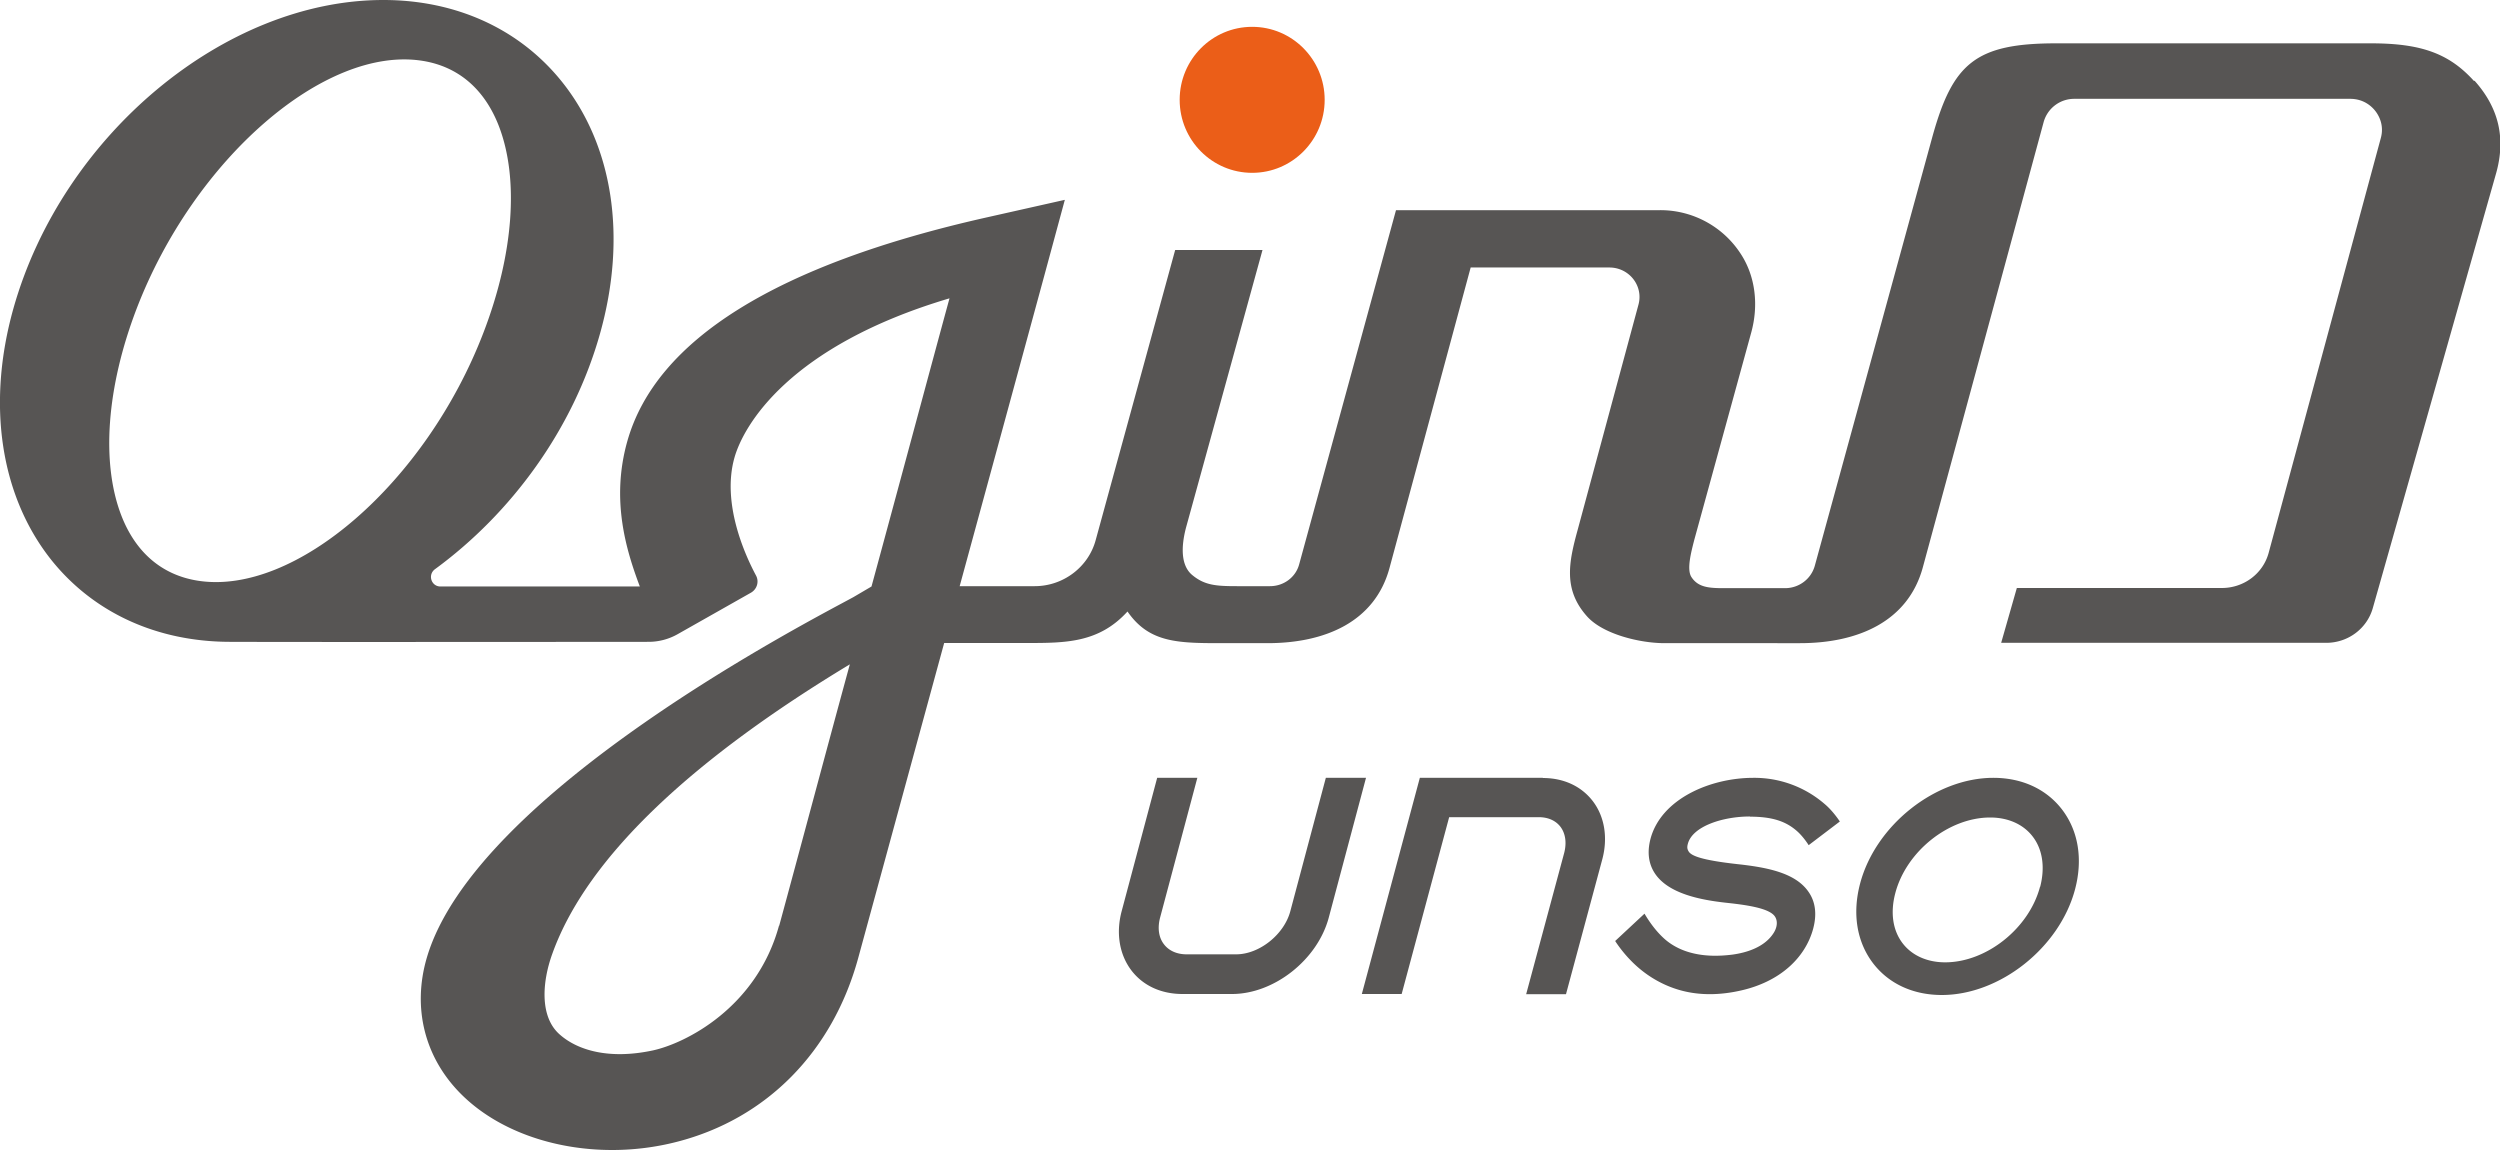
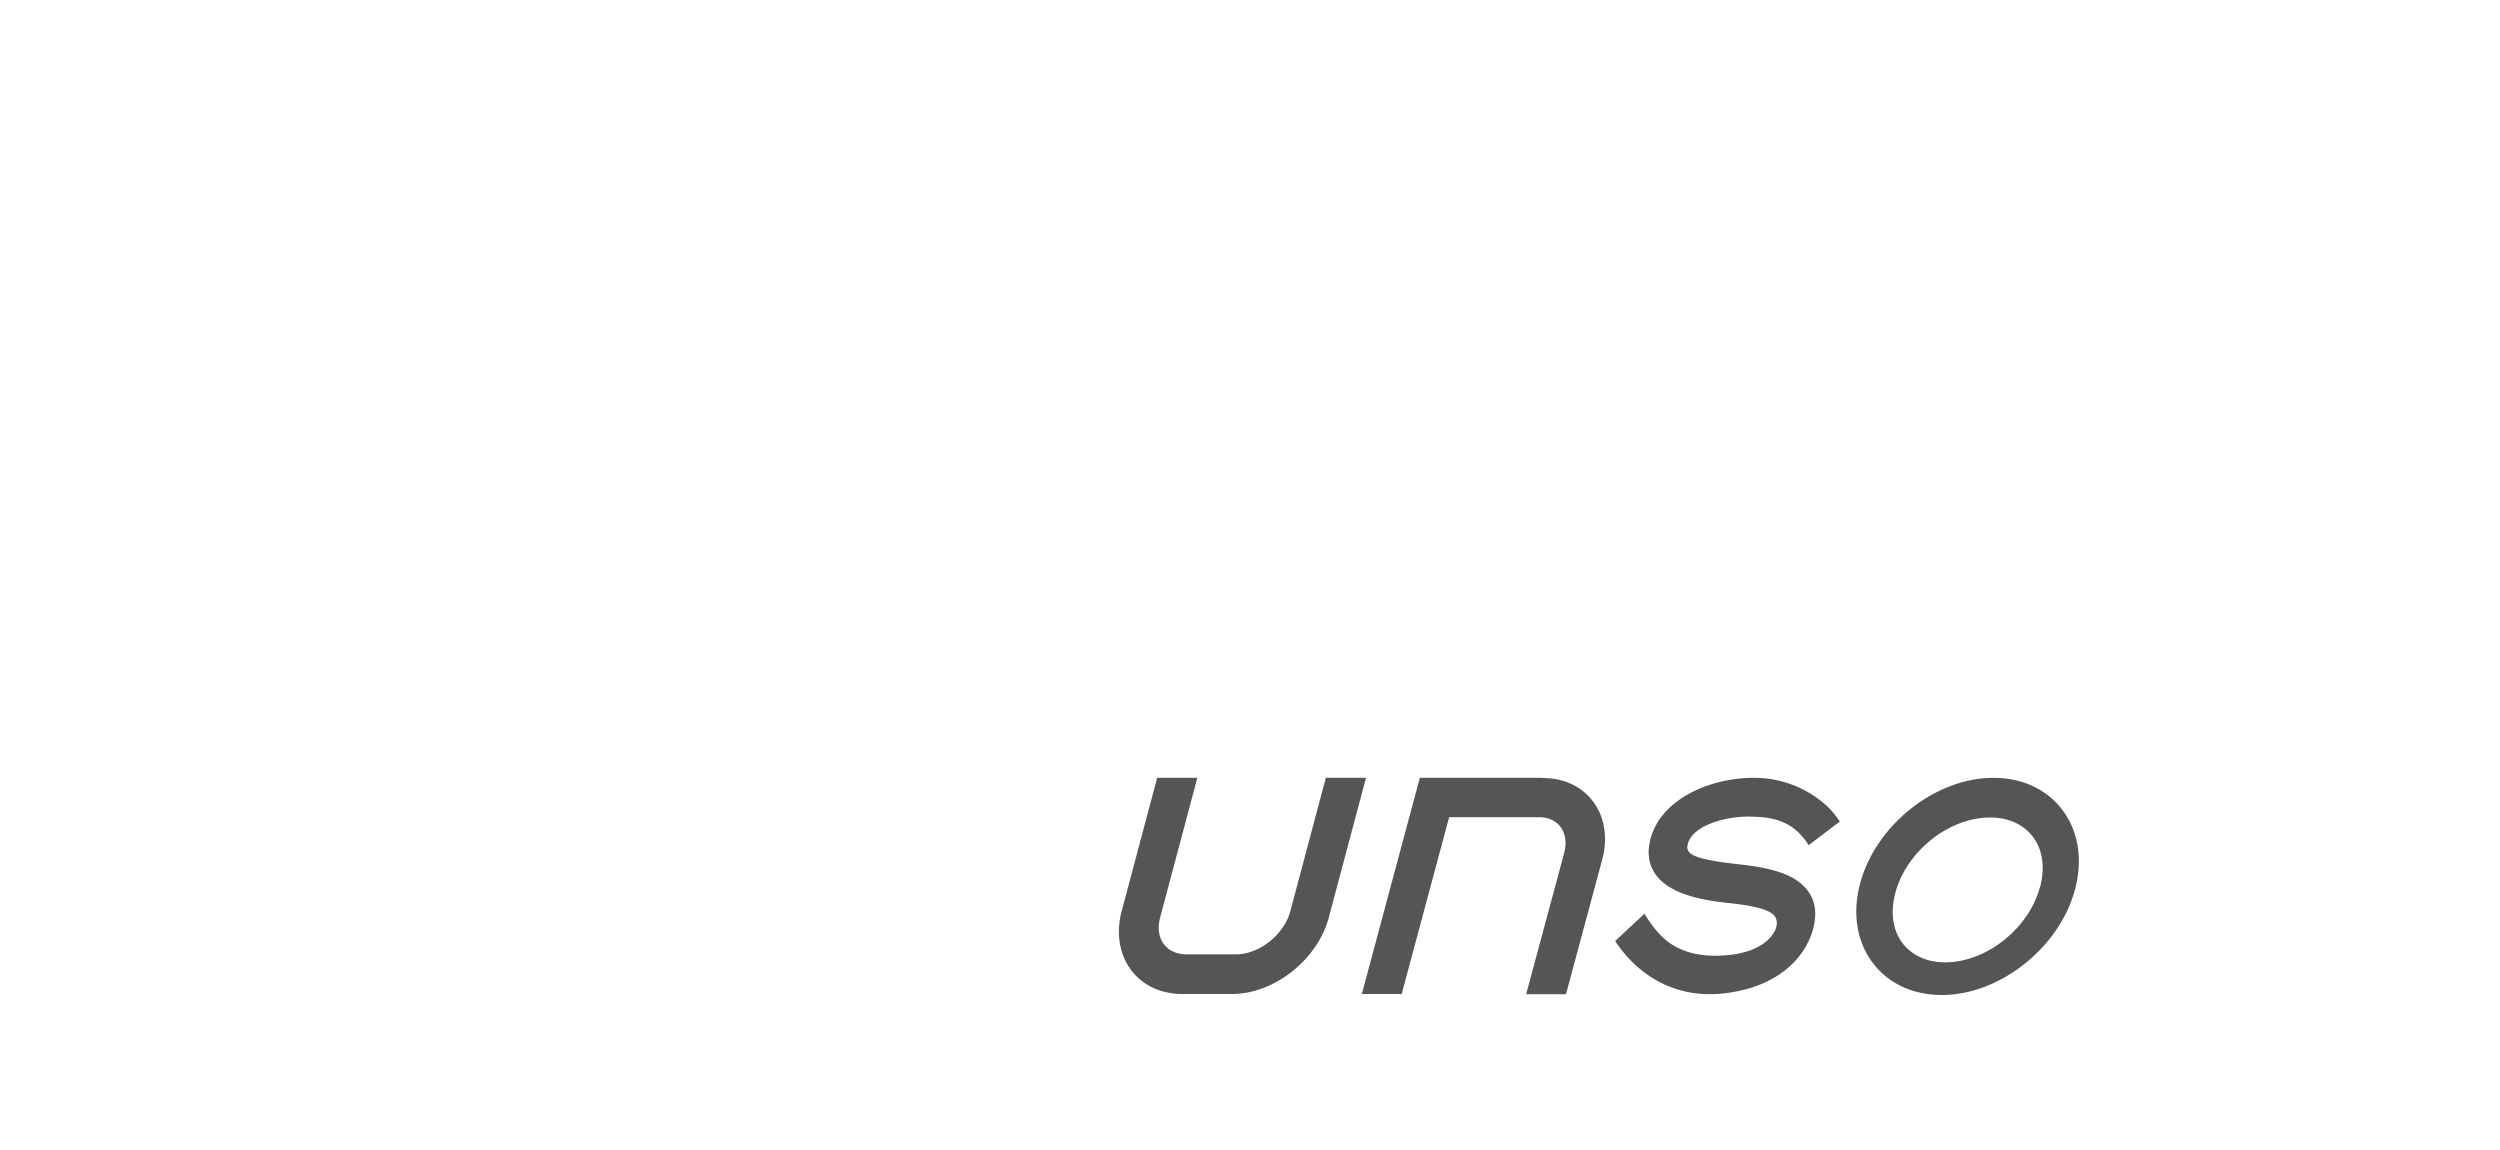
<svg xmlns="http://www.w3.org/2000/svg" width="150" height="69" viewBox="0 0 150 69">
  <defs>
    <style>.cls-2{fill:#575554}</style>
  </defs>
-   <path class="cls-2" d="M148.44 4.86c-1.53-1.7-3.26-2.26-6.2-2.26h-18.87c-4.84 0-6.2 1.2-7.42 5.58l-7.06 25.76c-.22.8-.95 1.35-1.79 1.35h-3.66c-.91 0-1.55-.05-1.95-.66-.3-.45-.03-1.47.17-2.25l3.42-12.45c.43-1.58.27-3.31-.63-4.69a5.74 5.74 0 0 0-4.85-2.63H83.76l-5.81 21.25c-.21.78-.93 1.31-1.75 1.31h-1.97c-1.27 0-1.96-.05-2.71-.68-.67-.57-.66-1.68-.36-2.83L75.75 15h-5.24l-4.77 17.41c-.44 1.62-1.95 2.76-3.66 2.76h-4.5c2.81-10.29 5.08-18.64 5.08-18.64l1.23-4.54-4.67 1.05c-12.6 2.83-19.86 7.34-21.58 13.43-1 3.54-.06 6.57.75 8.72H26.43c-.56 0-.78-.71-.33-1.04 4.59-3.36 8.29-8.4 9.9-14.13 1.63-5.79.79-11.31-2.32-15.16C31.15 1.73 27.36 0 23 0 13.48 0 3.74 8.12.81 18.49-.82 24.28.03 29.81 3.13 33.66c2.52 3.11 6.28 4.83 10.61 4.85s25.18 0 25.18 0c.61 0 1.21-.16 1.74-.46l4.4-2.49c.36-.21.5-.66.3-1.03-.7-1.31-2.06-4.37-1.29-7.08.55-1.93 3.27-6.69 12.9-9.55-1 3.66-3.04 11.27-4.68 17.29l-1.09.64c-2.35 1.29-22.67 11.68-25.59 21.63-.88 3-.14 5.98 2.04 8.17C29.81 67.8 33.18 69 36.73 69c1.29 0 2.6-.16 3.88-.49 5.38-1.38 9.34-5.4 10.88-11.02l5.16-18.91h4.95c2.33 0 4.33 0 6.05-1.89 1.34 1.94 3.12 1.9 5.94 1.9h2.46c3.43 0 6.44-1.26 7.32-4.51l4.87-18.03h8.32c1.19 0 2.05 1.1 1.75 2.22l-3.65 13.52c-.54 1.96-.87 3.59.56 5.19.96 1.08 3.19 1.61 4.65 1.61H108c3.45 0 6.48-1.28 7.37-4.55l7.25-26.72a1.9 1.9 0 0 1 1.84-1.39h16.55c.82 0 1.3.46 1.51.73.21.27.54.85.33 1.62l-6.73 24.89c-.34 1.25-1.49 2.11-2.81 2.11h-12.3l-.94 3.29h19.5c1.31 0 2.45-.85 2.8-2.09l7.41-26.13c.55-2.01.19-3.83-1.31-5.51ZM11.86 34.84c-2.14-.34-3.72-1.69-4.58-3.91-1.22-3.16-.89-7.68.91-12.39 3.45-9 11.31-15.82 17.16-14.89 2.14.34 3.72 1.69 4.58 3.91 1.22 3.16.89 7.68-.92 12.39-3.45 9-11.3 15.82-17.15 14.89Zm34.88 20.7c-1.35 4.93-5.62 7.07-7.59 7.49-2.59.55-4.51 0-5.6-.99-1.17-1.06-1.02-3.12-.42-4.79 2.13-5.98 8.73-11.88 17.86-17.39-1.28 4.68-3.08 11.43-4.24 15.69Z" />
  <path class="cls-2" d="m79.55 46.67-2.13 8c-.37 1.4-1.86 2.59-3.25 2.59H71.2c-.58 0-1.06-.21-1.36-.6-.32-.41-.4-.99-.23-1.62l2.23-8.37h-2.41l-2.13 8c-.35 1.31-.14 2.6.58 3.55.7.92 1.79 1.42 3.07 1.42h2.97c2.53 0 5.14-2.06 5.81-4.6l2.23-8.37h-2.41ZM119.6 46.67c-3.48 0-7.06 2.84-7.99 6.33-.48 1.8-.21 3.5.77 4.79.94 1.23 2.4 1.91 4.13 1.91 3.48 0 7.06-2.84 7.99-6.33.48-1.8.21-3.5-.77-4.79-.94-1.23-2.4-1.91-4.13-1.91Zm2.8 6.54c-.66 2.5-3.22 4.53-5.69 4.53-1.08 0-1.99-.41-2.55-1.14-.6-.78-.75-1.85-.44-3.02.66-2.5 3.21-4.53 5.69-4.53 1.08 0 1.99.41 2.55 1.14.6.78.75 1.85.45 3.02ZM104.99 49c1.35 0 2.15.28 2.8.84.41.35.73.87.73.87l1.87-1.42s-.4-.62-.9-1.04a6.446 6.446 0 0 0-4.29-1.58c-2.58 0-5.53 1.26-6.17 3.66-.21.8-.12 1.51.28 2.1.82 1.2 2.73 1.57 4.3 1.74 1.12.12 2.42.3 2.83.75.24.27.23.71-.07 1.13-.54.78-1.55 1.11-2.45 1.23-.81.1-1.65.1-2.44-.11-.58-.15-1.13-.42-1.58-.81-.49-.43-.9-.98-1.23-1.54l-1.76 1.64s.34.55.89 1.12c.77.81 1.73 1.43 2.8 1.77 1.28.41 2.64.37 3.94.06 1.02-.24 2.01-.69 2.8-1.39.69-.61 1.21-1.4 1.45-2.3.23-.86.14-1.61-.28-2.21-.79-1.15-2.51-1.47-4.25-1.66-2.16-.24-2.78-.5-2.94-.76-.08-.13-.11-.24-.05-.46.28-1.06 2.11-1.64 3.72-1.64ZM92.57 46.67h-7.38l-3.48 12.97h2.39l2.85-10.61h5.37c.56 0 1.02.2 1.31.58.3.4.38.96.22 1.57l-2.28 8.47h2.39l2.18-8.1c.34-1.28.14-2.55-.57-3.48-.69-.9-1.75-1.39-3-1.39Z" />
-   <ellipse cx="75.13" cy="5.99" rx="4.35" ry="4.38" style="fill:#eb5e18" />
</svg>